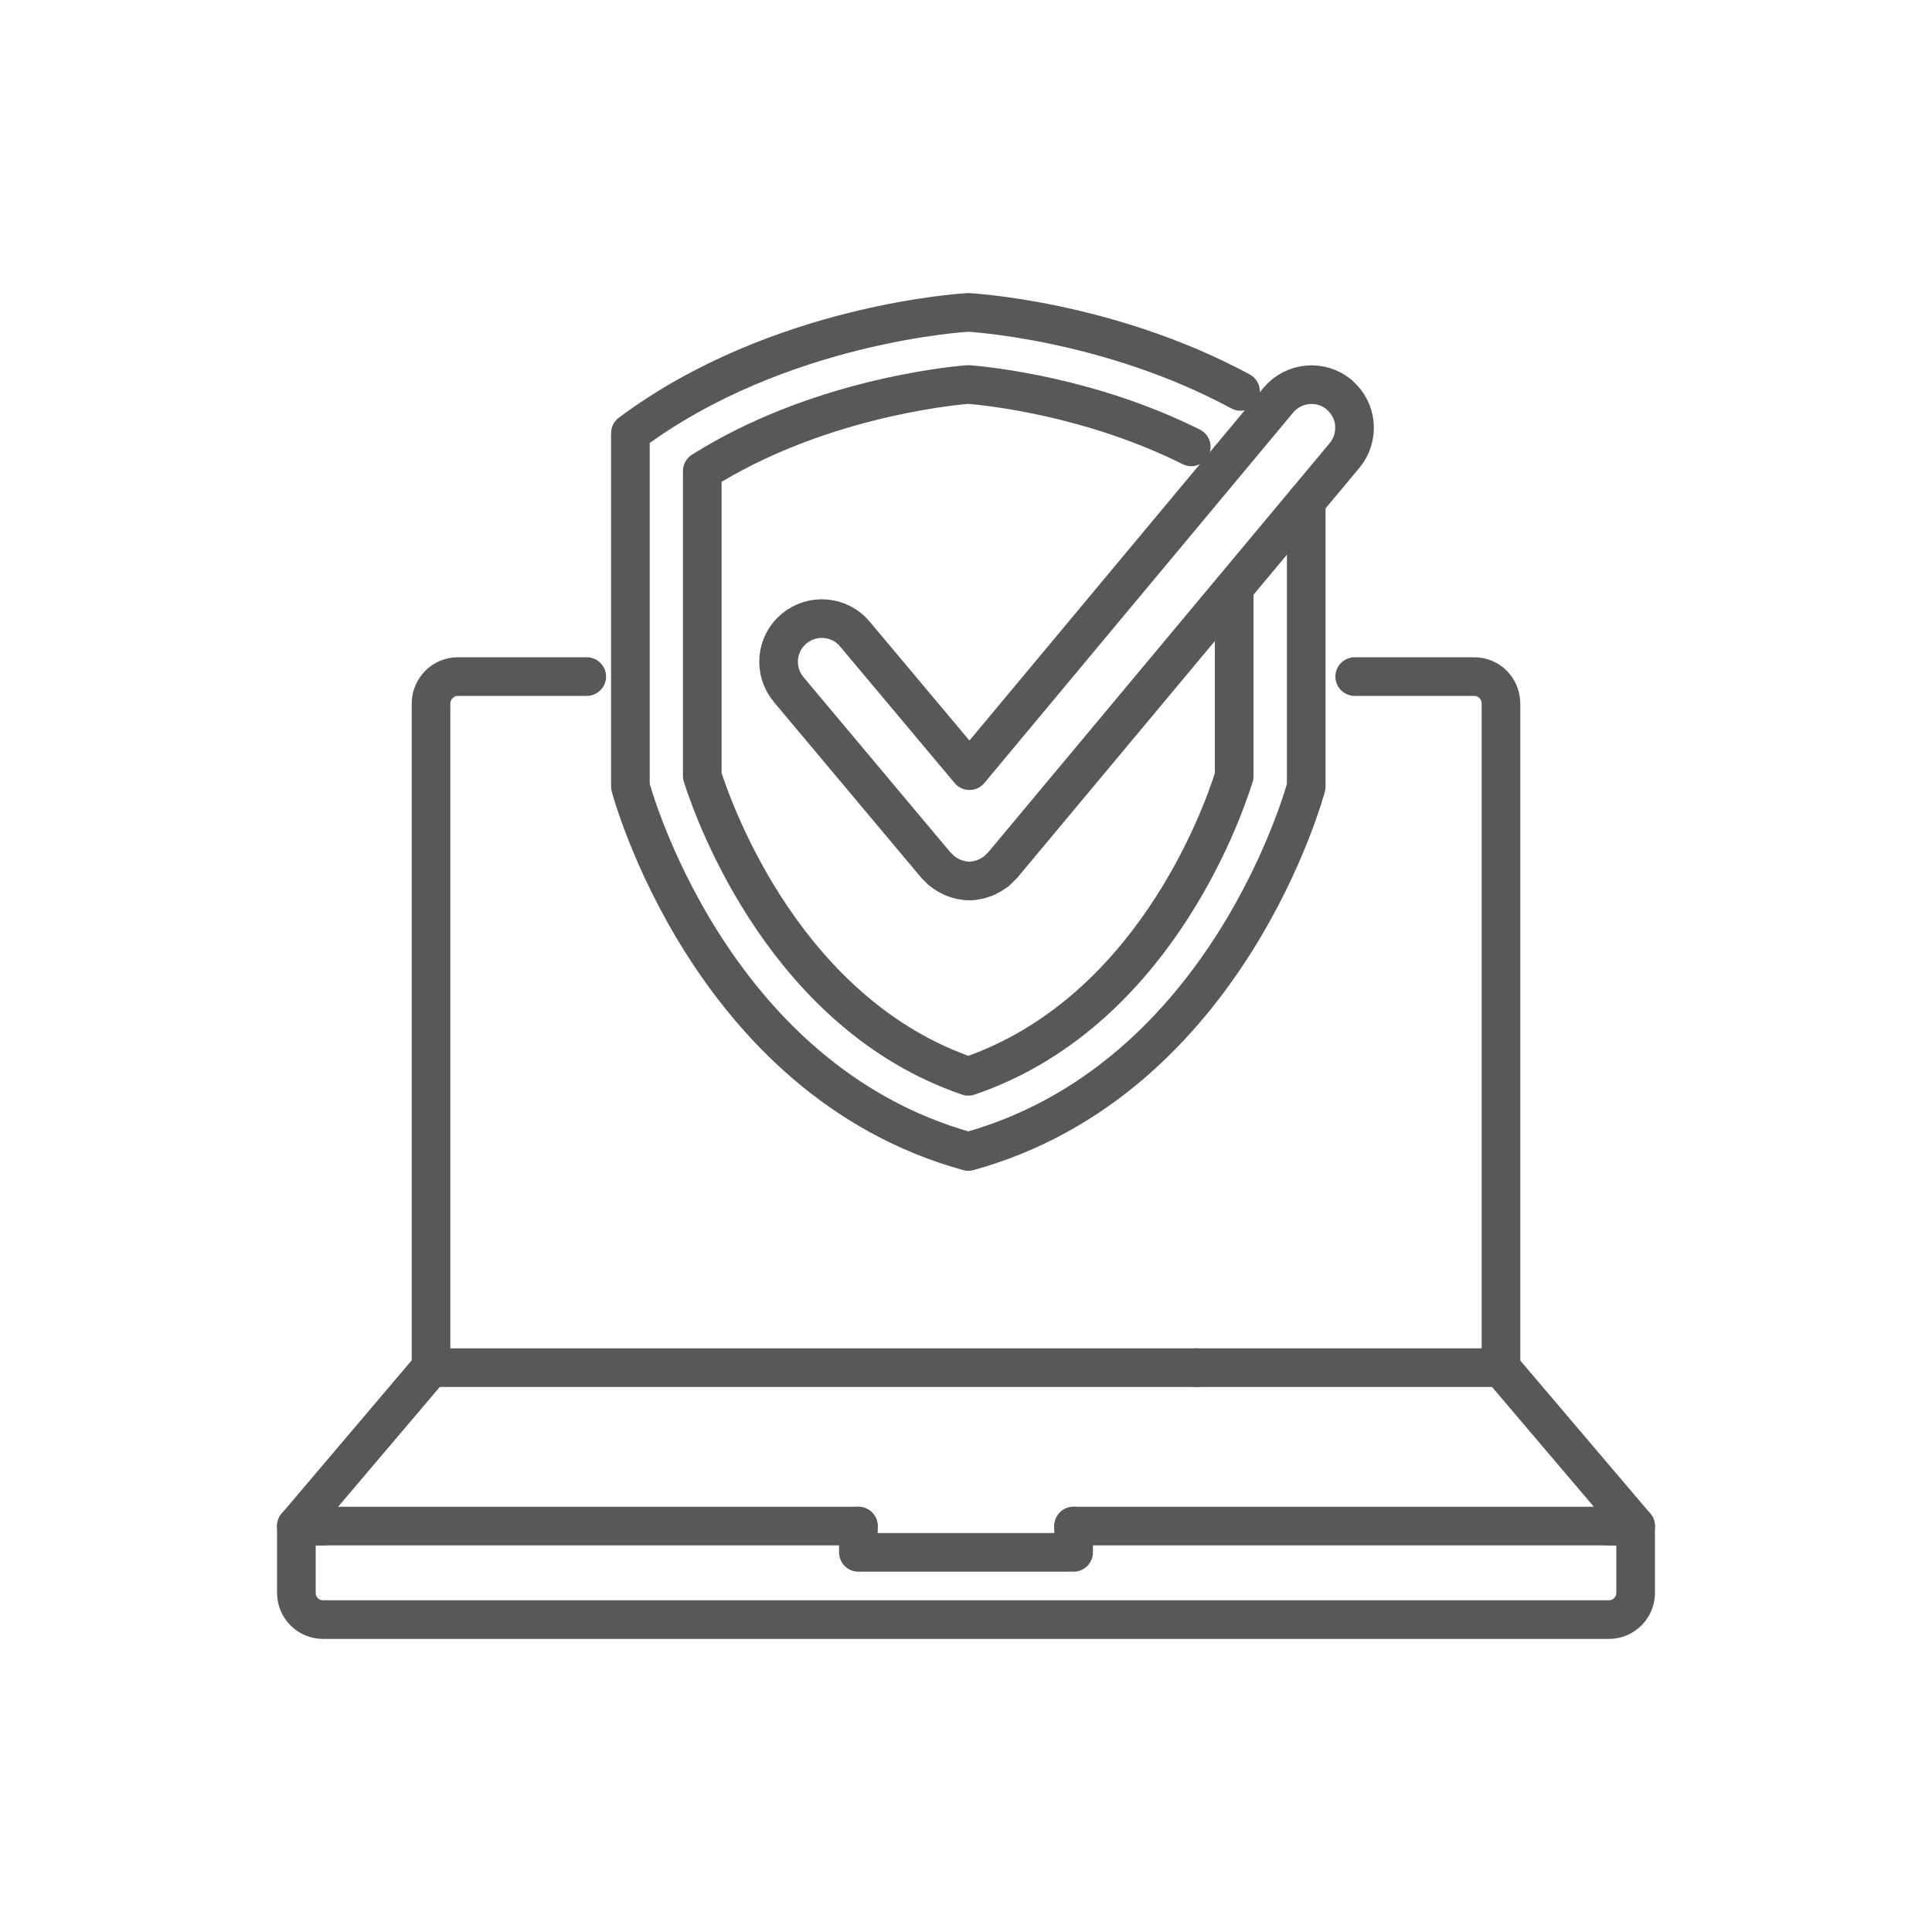
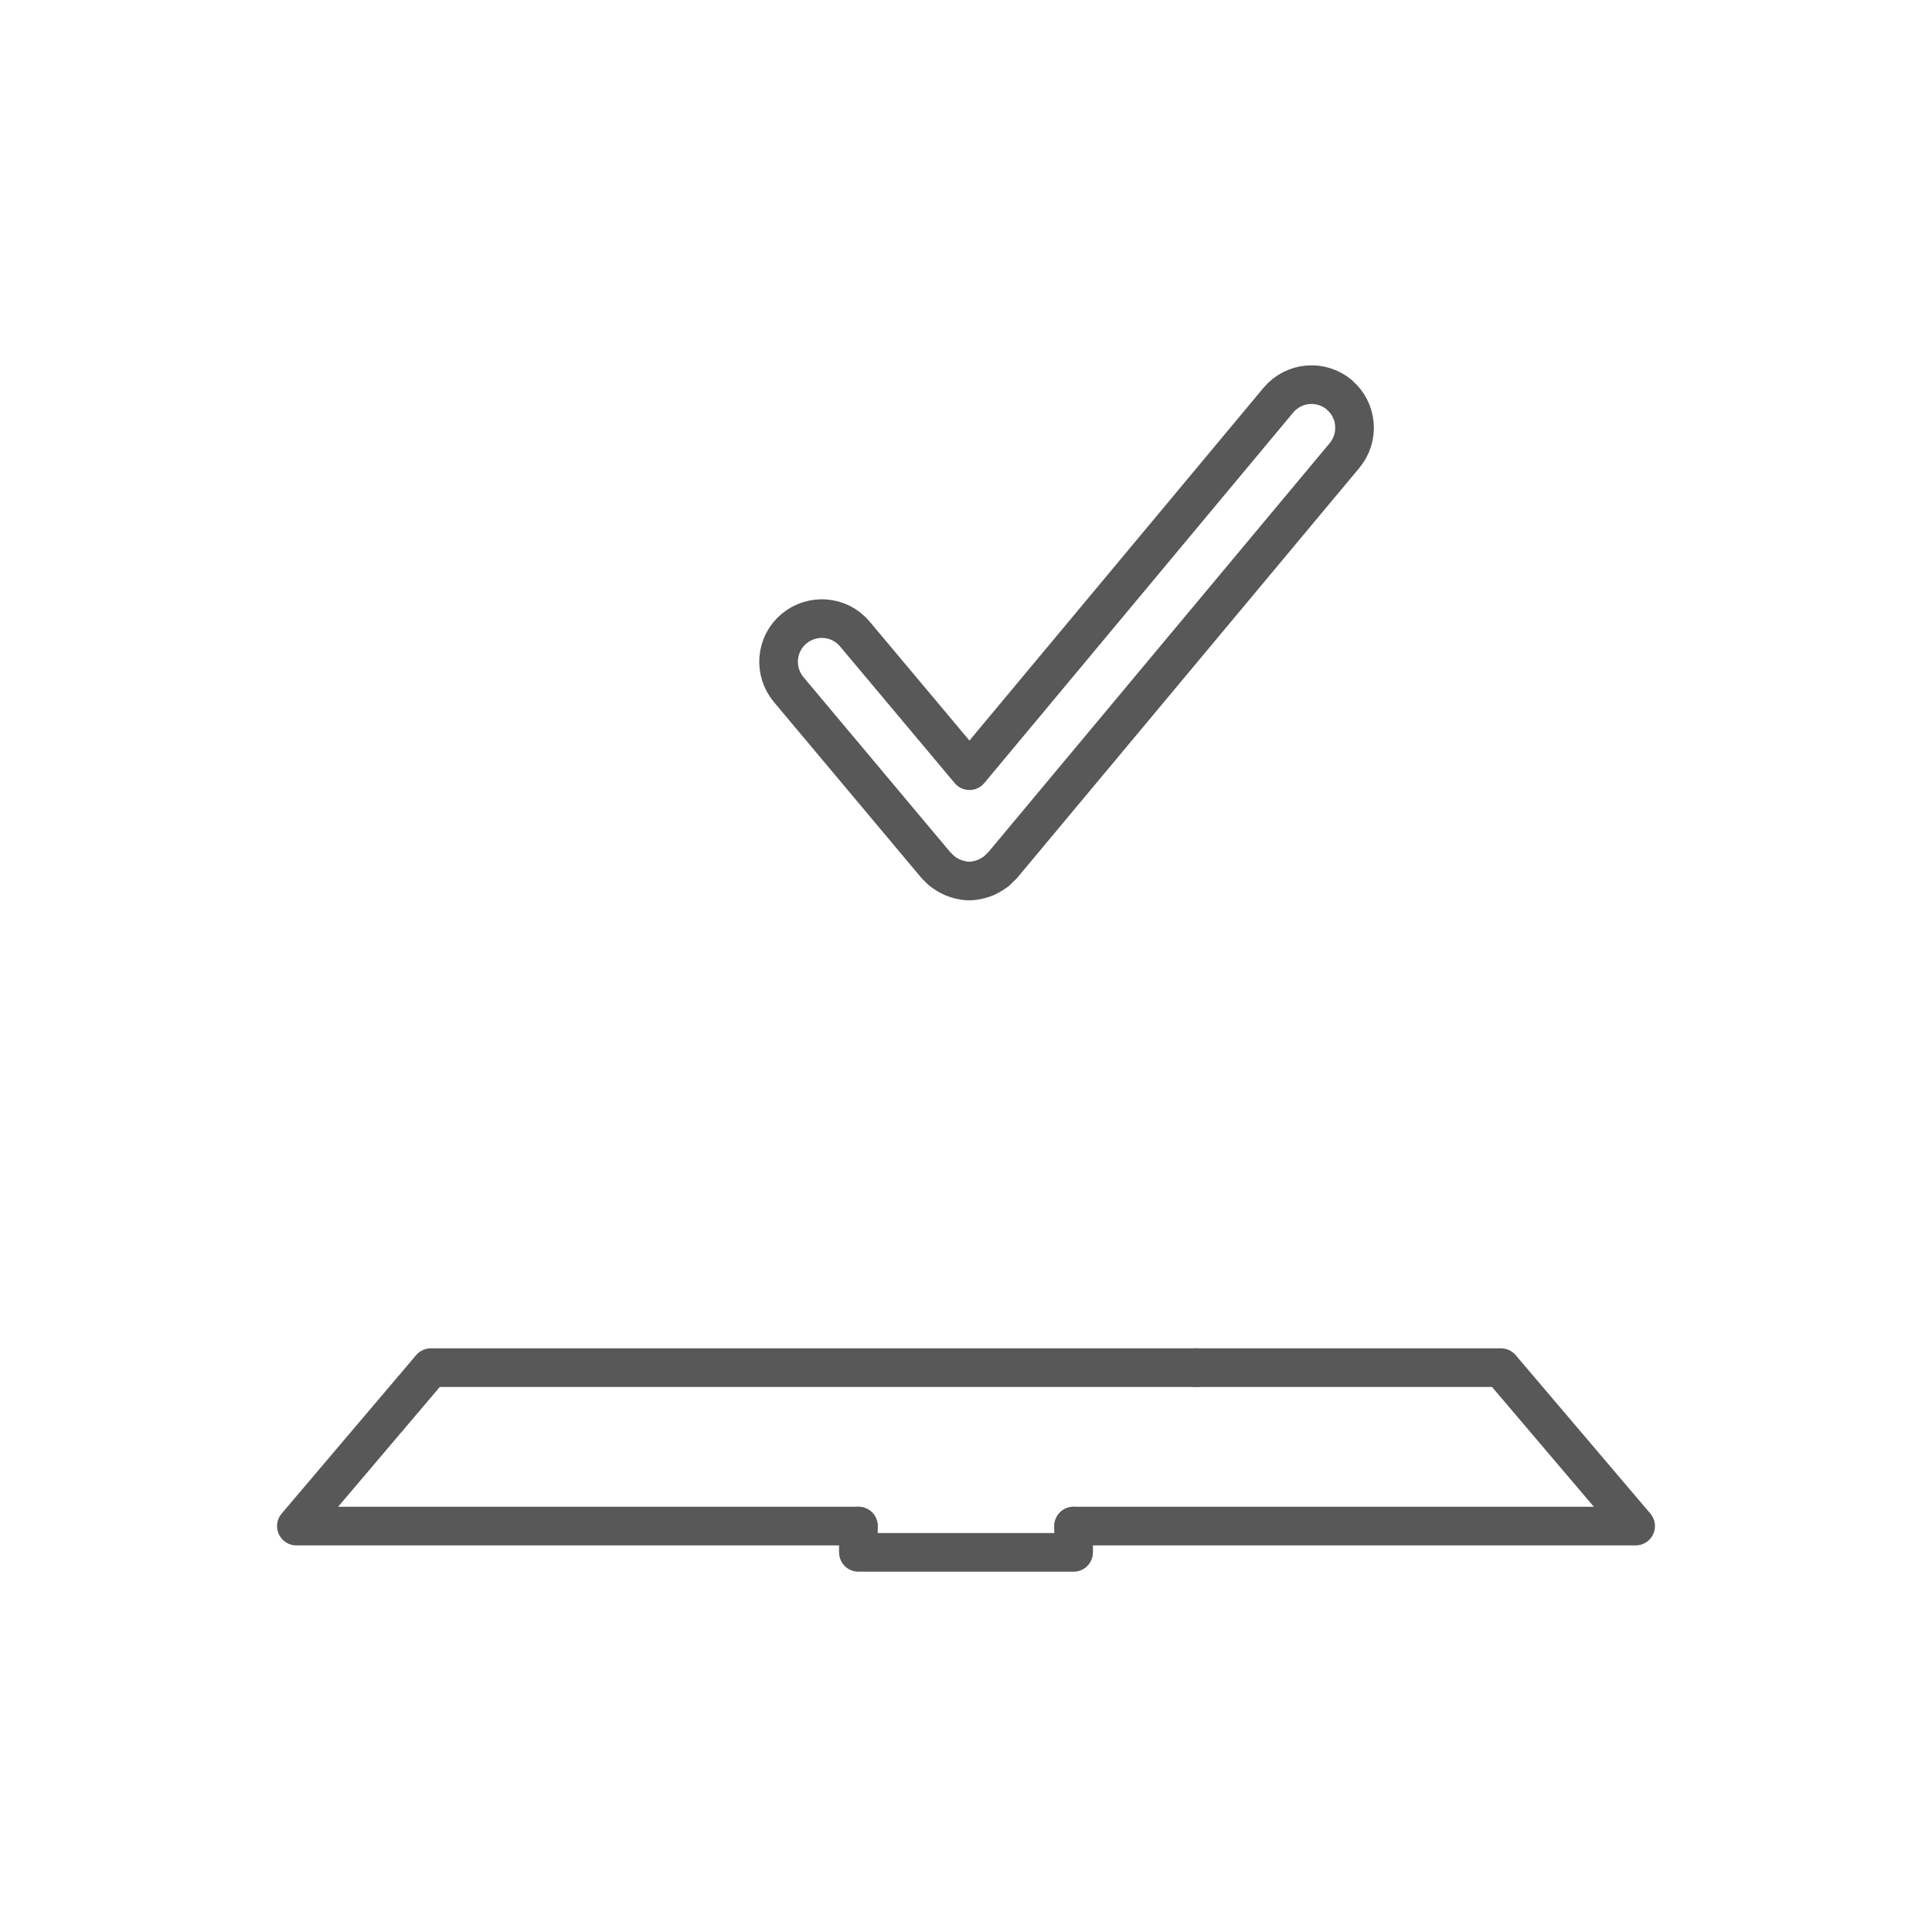
<svg xmlns="http://www.w3.org/2000/svg" id="Layer_1" viewBox="0 0 100 100">
  <defs>
    <style>.cls-1{fill:none;stroke:#585858;stroke-linecap:round;stroke-linejoin:round;stroke-width:2px;}</style>
  </defs>
  <g>
    <polyline class="cls-1" points="55.57 78.99 55.57 80.35 44.43 80.35 44.43 78.99" />
-     <path class="cls-1" d="M30.37,35.02h-6.68c-.76,0-1.38,.63-1.38,1.4v34.36" />
-     <path class="cls-1" d="M77.69,70.79V36.42c0-.78-.62-1.4-1.38-1.4h-6.19" />
    <polyline class="cls-1" points="61.91 70.79 77.69 70.79 84.66 78.99 55.57 78.99" />
    <polyline class="cls-1" points="44.43 78.99 15.34 78.99 22.3 70.79 61.91 70.79" />
-     <path class="cls-1" d="M16.72,78.99h-1.38v3.46c0,.76,.62,1.38,1.38,1.38H83.28c.76,0,1.38-.62,1.38-1.38v-3.46h-1.38" />
  </g>
  <g>
-     <path class="cls-1" d="M61.66,23.13c-5.21-2.6-10.46-3.14-11.54-3.23-1.22,.1-7.96,.82-13.77,4.48v15.79c.69,2.16,4.42,12.35,13.77,15.54,9.41-3.2,13.08-13.35,13.76-15.53v-9.56" />
-     <path class="cls-1" d="M64.21,20.26c-6.89-3.72-14.09-4.09-14.09-4.09,0,0-9.8,.51-17.49,6.25v18.29s4,15.17,17.49,18.89c13.49-3.72,17.49-18.89,17.49-18.89v-14.75" />
    <path class="cls-1" d="M69.32,20.43c-.95-.79-2.35-.67-3.15,.28l-15.99,19.18-5.93-7.07c-.79-.95-2.2-1.07-3.15-.28-.95,.79-1.07,2.2-.28,3.15l7.64,9.11s.06,.06,.1,.09c.06,.06,.11,.13,.18,.18,.02,.01,.04,.02,.05,.04,.04,.03,.09,.06,.13,.09,.08,.06,.17,.11,.26,.15,.05,.02,.09,.05,.14,.07,.1,.04,.2,.07,.3,.1,.04,.01,.08,.02,.12,.03,.14,.03,.29,.05,.43,.05h0c.15,0,.29-.02,.43-.05,.04,0,.08-.02,.12-.03,.1-.03,.2-.06,.3-.1,.05-.02,.1-.04,.14-.07,.09-.04,.17-.1,.26-.15,.04-.03,.09-.06,.13-.09,.02-.01,.04-.02,.05-.04,.07-.06,.12-.12,.18-.18,.03-.03,.07-.06,.1-.09l17.71-21.22c.79-.95,.67-2.36-.28-3.15Z" />
  </g>
</svg>